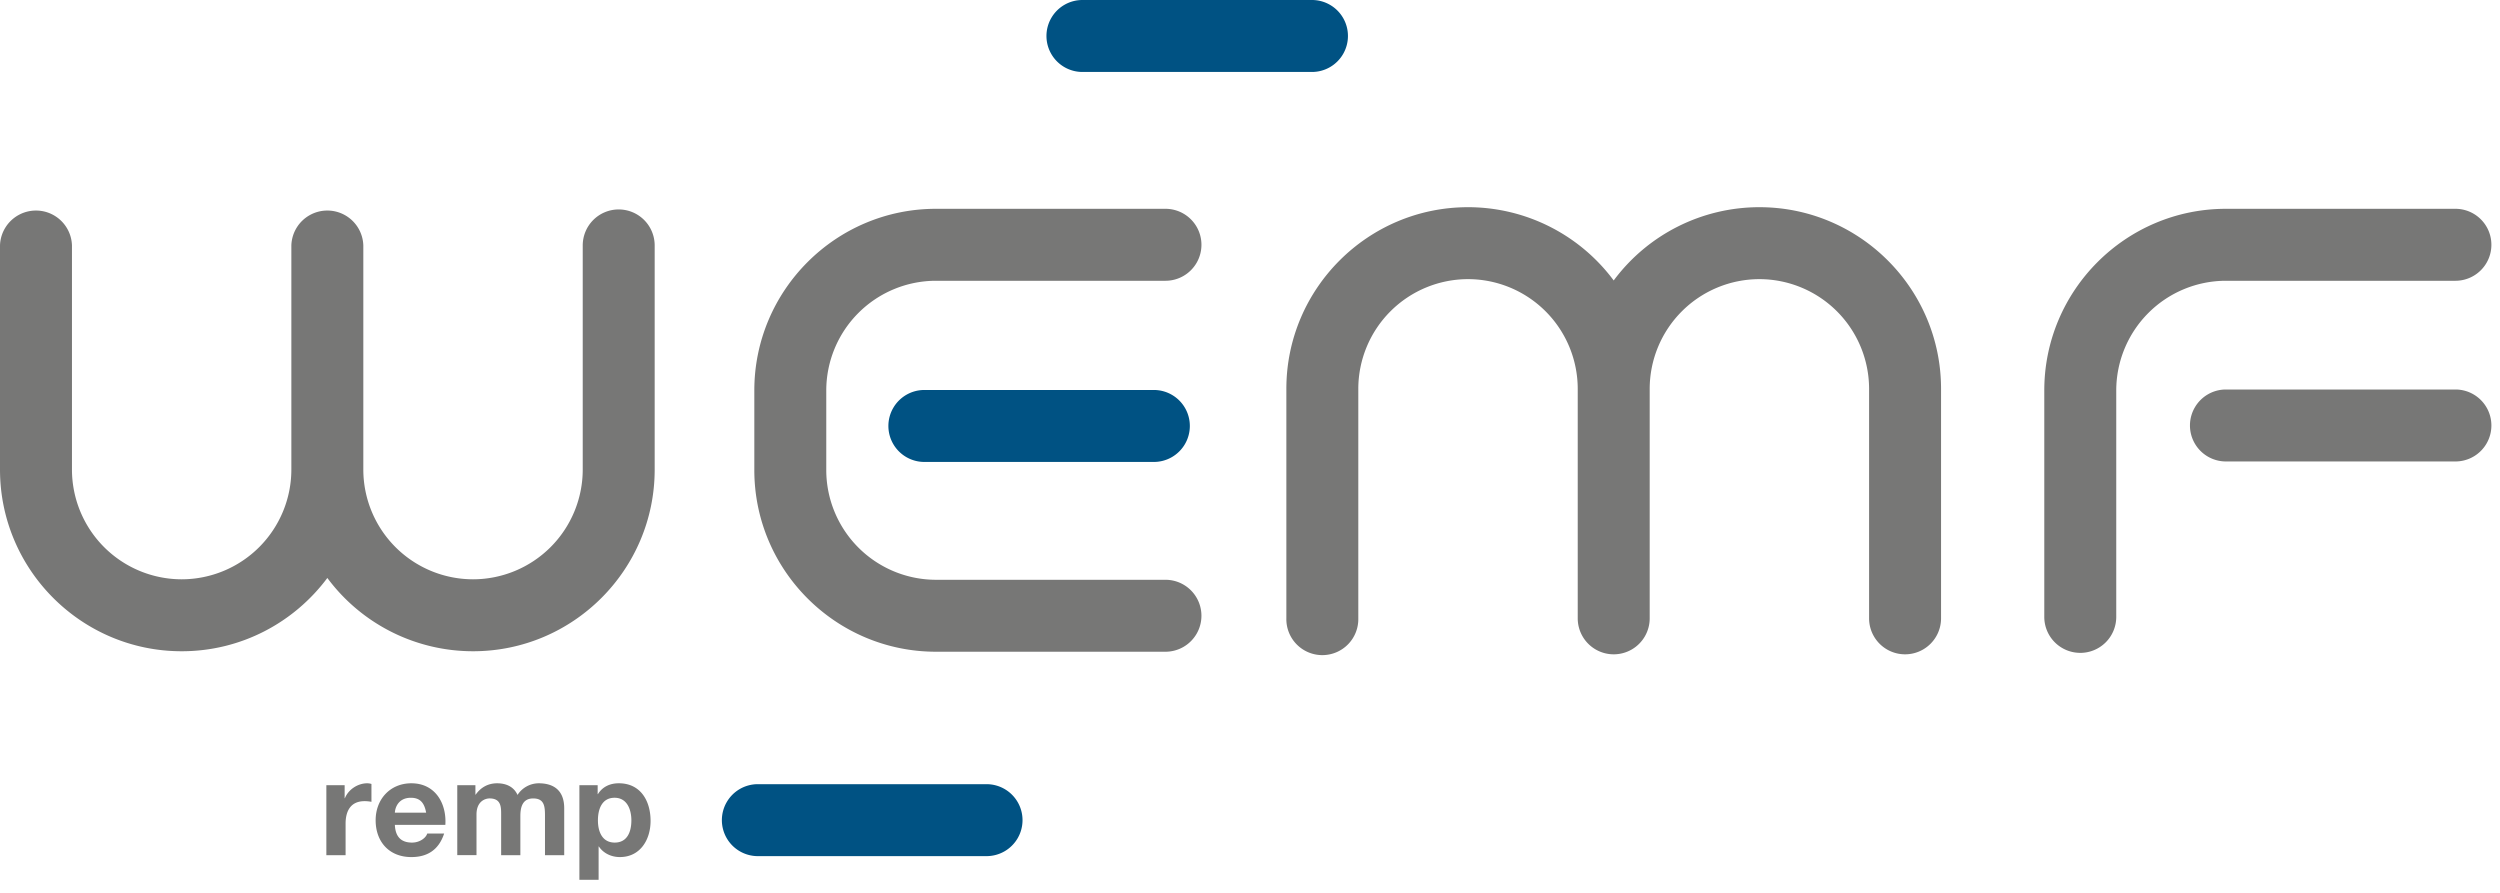
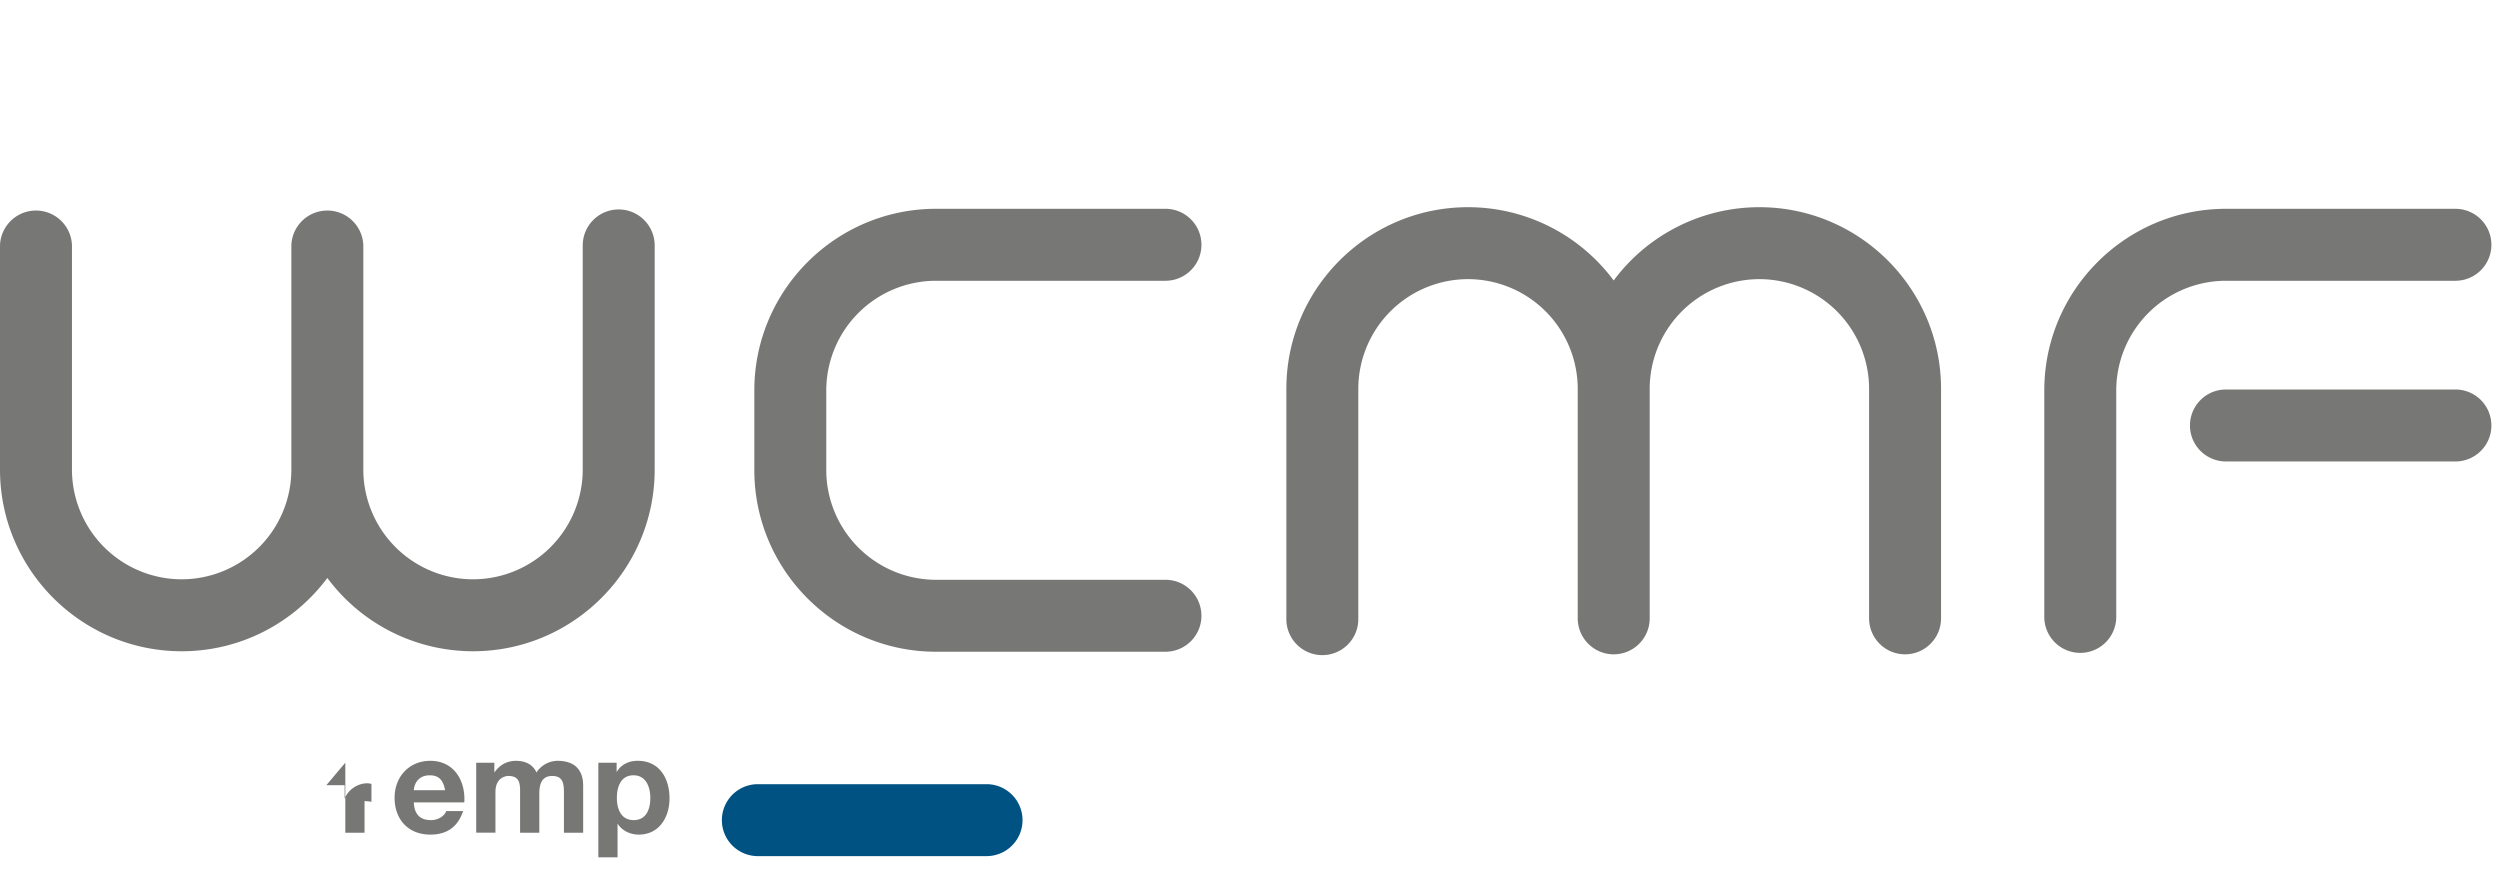
<svg xmlns="http://www.w3.org/2000/svg" width="140" height="50" viewBox="0 0 140 50">
  <title>Group 3</title>
  <g fill="none" fill-rule="evenodd">
    <path d="M98.525 11.603a10.164 10.164 0 0 0-8.158 4.103 10.162 10.162 0 0 0-8.158-4.103c-5.61 0-10.173 4.563-10.173 10.172v12.852a2.015 2.015 0 1 0 4.029 0V21.775a6.15 6.15 0 0 1 6.144-6.143 6.15 6.15 0 0 1 6.144 6.143v12.852a2.015 2.015 0 1 0 4.03 0V21.775a6.15 6.15 0 0 1 6.142-6.143 6.15 6.15 0 0 1 6.144 6.143v12.852a2.015 2.015 0 1 0 4.03 0V21.775c0-5.61-4.564-10.172-10.174-10.172M65.266 36.497h-12.85c-5.61 0-10.174-4.564-10.174-10.174v-4.457c0-5.608 4.563-10.173 10.173-10.173h12.851a2.015 2.015 0 0 1 0 4.03h-12.85a6.15 6.15 0 0 0-6.145 6.143v4.457a6.151 6.151 0 0 0 6.144 6.145h12.851a2.014 2.014 0 1 1 0 4.029M34.647 11.729a2.015 2.015 0 0 0-2.014 2.014v12.553a6.15 6.15 0 0 1-6.144 6.145 6.151 6.151 0 0 1-6.143-6.145V13.743a2.016 2.016 0 0 0-4.03 0v12.553a6.15 6.15 0 0 1-6.142 6.145 6.15 6.15 0 0 1-6.144-6.145V13.743a2.016 2.016 0 0 0-4.03 0v12.553c0 5.61 4.564 10.174 10.174 10.174 3.335 0 6.301-1.615 8.157-4.104a10.162 10.162 0 0 0 8.158 4.104c5.61 0 10.173-4.564 10.173-10.174V13.743a2.016 2.016 0 0 0-2.015-2.014m81.848 24.831a2.014 2.014 0 0 1-2.015-2.012V21.866c0-5.608 4.563-10.173 10.173-10.173h12.85a2.015 2.015 0 0 1 0 4.03h-12.85a6.15 6.15 0 0 0-6.143 6.143v12.682a2.014 2.014 0 0 1-2.015 2.013" fill="#777776" />
-     <path d="M64.616 25.869H51.765a2.015 2.015 0 0 1 0-4.03h12.851a2.015 2.015 0 0 1 0 4.03M73.47 4.03H60.617a2.015 2.015 0 0 1 0-4.03H73.47a2.015 2.015 0 0 1 0 4.03" fill="#005283" />
    <path d="M137.503 25.842h-12.85a2.015 2.015 0 0 1 0-4.03h12.85a2.015 2.015 0 0 1 0 4.03" fill="#777776" />
    <path d="M55.247 47.943H42.395a2.015 2.015 0 0 1 0-4.029h12.852a2.013 2.013 0 1 1 0 4.029" fill="#005283" />
-     <path d="M18.276 43.97H19.3v.728h.015c.197-.493.728-.834 1.25-.834.077 0 .168.015.236.038v1a1.965 1.965 0 0 0-.387-.037c-.788 0-1.061.568-1.061 1.258v1.767h-1.077v-3.92m5.588 1.54c-.099-.547-.334-.835-.857-.835-.682 0-.88.53-.895.834h1.752zm-1.752.681c.03.683.364.994.963.994.432 0 .781-.266.85-.508h.947c-.303.925-.948 1.319-1.835 1.319-1.235 0-2.001-.85-2.001-2.062 0-1.175.811-2.07 2.001-2.07 1.335 0 1.979 1.122 1.903 2.327h-2.828zm3.495-2.221h1.016v.53h.015c.28-.401.69-.636 1.198-.636.493 0 .932.182 1.145.652a1.424 1.424 0 0 1 1.183-.652c.834 0 1.432.387 1.432 1.402v2.624h-1.077v-2.222c0-.523-.045-.955-.659-.955-.607 0-.72.5-.72.993v2.184h-1.076v-2.2c0-.455.03-.978-.652-.978-.213 0-.728.137-.728.902v2.275h-1.077v-3.92m9.75 1.972c0-.621-.25-1.266-.94-1.266-.705 0-.933.63-.933 1.266 0 .637.243 1.244.94 1.244.705 0 .933-.607.933-1.244zm-2.911-1.97h1.023v.5h.015c.258-.417.683-.607 1.168-.607 1.227 0 1.78.993 1.78 2.108 0 1.046-.575 2.024-1.72 2.024-.47 0-.917-.205-1.175-.592h-.015v1.865h-1.076V43.97z" fill="#777776" />
+     <path d="M18.276 43.97H19.3v.728h.015c.197-.493.728-.834 1.25-.834.077 0 .168.015.236.038v1a1.965 1.965 0 0 0-.387-.037v1.767h-1.077v-3.92m5.588 1.54c-.099-.547-.334-.835-.857-.835-.682 0-.88.53-.895.834h1.752zm-1.752.681c.03.683.364.994.963.994.432 0 .781-.266.85-.508h.947c-.303.925-.948 1.319-1.835 1.319-1.235 0-2.001-.85-2.001-2.062 0-1.175.811-2.07 2.001-2.07 1.335 0 1.979 1.122 1.903 2.327h-2.828zm3.495-2.221h1.016v.53h.015c.28-.401.69-.636 1.198-.636.493 0 .932.182 1.145.652a1.424 1.424 0 0 1 1.183-.652c.834 0 1.432.387 1.432 1.402v2.624h-1.077v-2.222c0-.523-.045-.955-.659-.955-.607 0-.72.5-.72.993v2.184h-1.076v-2.2c0-.455.03-.978-.652-.978-.213 0-.728.137-.728.902v2.275h-1.077v-3.92m9.75 1.972c0-.621-.25-1.266-.94-1.266-.705 0-.933.63-.933 1.266 0 .637.243 1.244.94 1.244.705 0 .933-.607.933-1.244zm-2.911-1.97h1.023v.5h.015c.258-.417.683-.607 1.168-.607 1.227 0 1.78.993 1.78 2.108 0 1.046-.575 2.024-1.72 2.024-.47 0-.917-.205-1.175-.592h-.015v1.865h-1.076V43.97z" fill="#777776" />
  </g>
</svg>